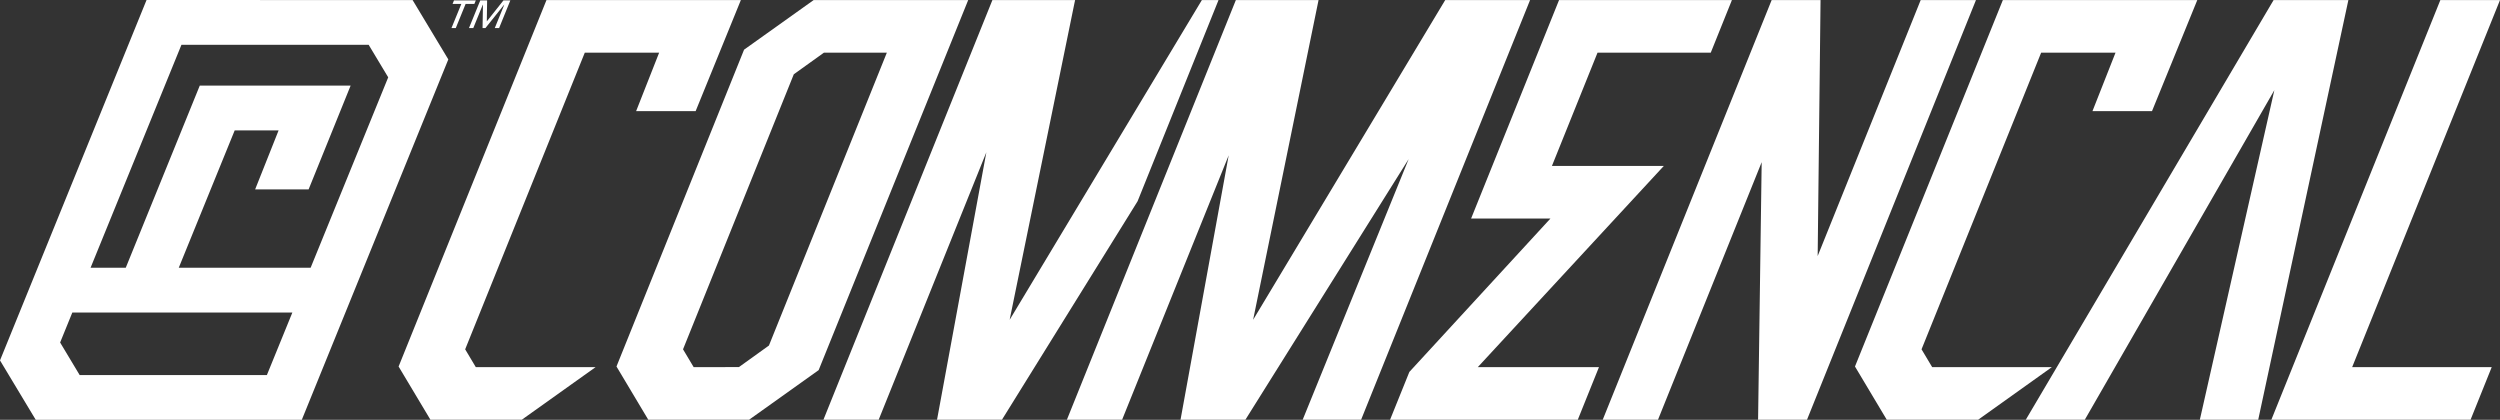
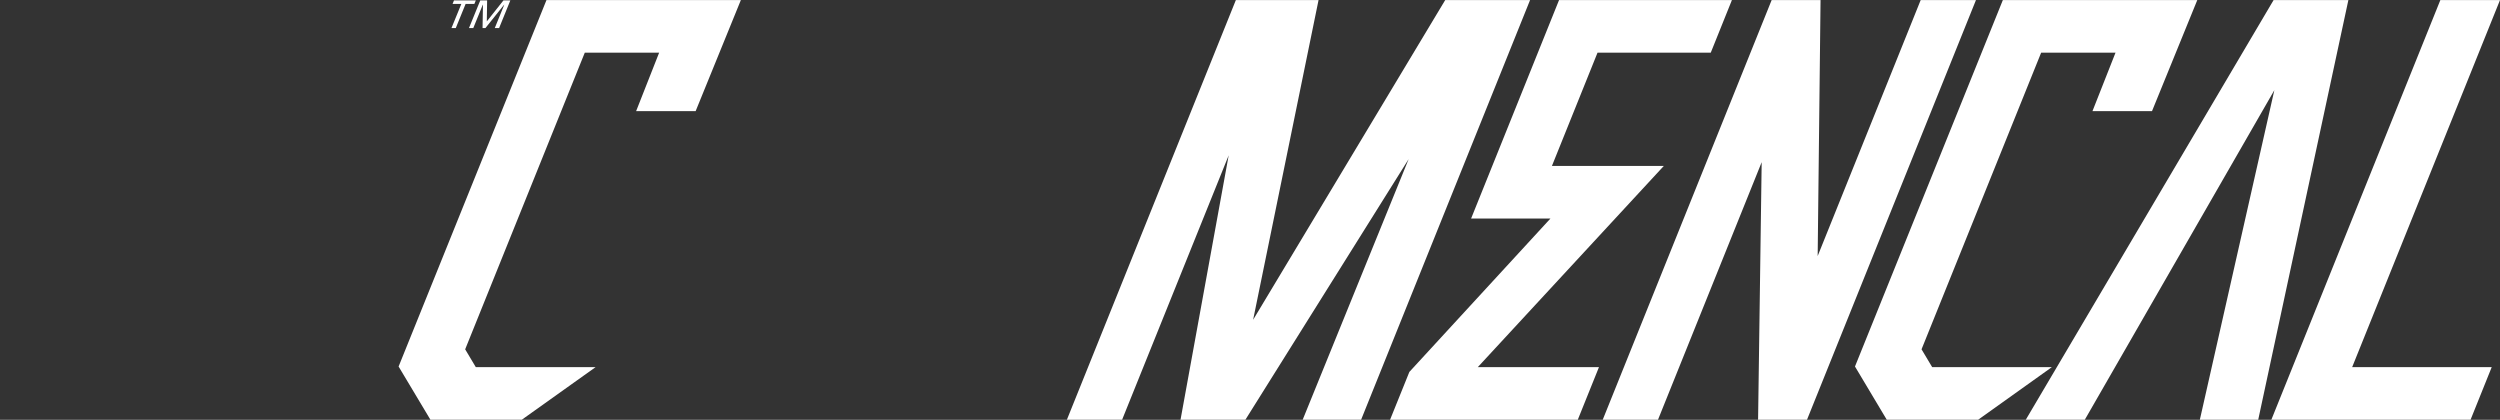
<svg xmlns="http://www.w3.org/2000/svg" id="レイヤー_1" data-name="レイヤー 1" width="262.398" height="44.065" viewBox="0 0 262.398 44.065">
  <rect x="0" y="0" width="262.398" height="44.065" fill="#333333" stroke="none" />
  <defs>
    <style>.cls-1{fill:#fff;}</style>
  </defs>
  <title>logo</title>
  <polygon class="cls-1" points="201.593 0.008 190.781 26.873 191.083 0.008 185.951 0.008 168.221 44.055 174.021 44.055 184.904 17.023 184.531 43.798 184.526 44.055 189.661 44.055 207.395 0.008 201.593 0.008" />
  <polygon class="cls-1" points="174.636 17.413 162.891 17.413 167.657 5.573 167.675 5.526 179.561 5.526 181.78 0.008 163.636 0.008 154.406 22.936 162.733 22.936 147.925 39.038 145.9 44.055 146.717 44.055 165.603 44.055 167.825 38.536 155.107 38.536 174.636 17.413" />
  <polygon class="cls-1" points="262.398 0.008 256.137 0.008 238.399 44.055 259.308 44.055 261.528 38.536 246.88 38.536 262.398 0.008" />
  <polygon class="cls-1" points="151.687 0.008 131.527 33.564 138.394 0.008 129.714 0.008 111.979 44.055 117.775 44.055 128.962 16.3 123.907 44.055 130.715 44.055 147.85 16.699 136.728 44.055 142.86 44.055 160.594 0.008 151.687 0.008" />
-   <path class="cls-1" d="M47.914-6.287,40.612-1.081l-13.217,32.819-.174.435,3.337,5.588H41.138l7.302-5.208L64.135-6.287ZM35.324,32.242l-1.119-1.874L45.832,1.5,48.98-.757l.018-.012h6.6L43.222,29.971l-3.148,2.262Z" transform="translate(37.485 6.295)" />
  <polygon class="cls-1" points="238.634 0.008 212.624 44.055 218.819 44.055 238.714 9.465 230.964 43.744 230.892 44.055 237.021 44.055 246.484 0.008 238.634 0.008" />
  <polygon class="cls-1" points="48.824 36.663 61.362 5.569 61.383 5.526 69.184 5.526 66.767 11.663 73.014 11.663 77.76 0.008 57.357 0.008 41.884 38.353 41.836 38.468 45.178 44.055 54.768 44.055 62.51 38.536 49.941 38.536 48.824 36.663" />
-   <polygon class="cls-1" points="127.894 0.008 126.146 0.008 106 33.52 105.972 33.564 112.777 0.312 112.843 0.008 104.161 0.008 86.426 44.055 92.225 44.055 103.527 15.981 98.35 44.055 105.164 44.055 119.4 21.123 127.894 0.008" />
  <polygon class="cls-1" points="202.801 38.536 201.683 36.663 214.221 5.569 214.242 5.526 222.044 5.526 219.624 11.663 225.873 11.663 230.625 0.008 210.217 0.008 194.697 38.468 198.034 44.055 207.624 44.055 215.359 38.536 202.801 38.536" />
  <path class="cls-1" d="M12.303-5.881h-.919L10.354-3.35H9.901L10.936-5.881h-.92L10.163-6.25h2.292ZM12.191-3.35h-.453L12.923-6.25h.72l-.033,2.2L15.354-6.25h.725l-1.178,2.9h-.456l.998-2.449h-.016L13.466-3.35H13.164l.041-2.449h-.018Z" transform="translate(37.485 6.295)" />
-   <path class="cls-1" d="M9.569-.059,5.822-6.287-22.103-6.295l-15.382,37.827,3.749,6.232,27.927.006Zm-28.009-1.535H1.209L3.261,1.822-4.883,21.809H-18.723l5.873-14.421h4.608l-2.463,6.194H-5.093L-.683,2.688H-16.517l-7.77,19.121h-3.693Zm-10.684,34.664L-31.174,29.654l1.281-3.149H-6.798L-9.473,33.07Z" transform="translate(37.485 6.295)" />
</svg>